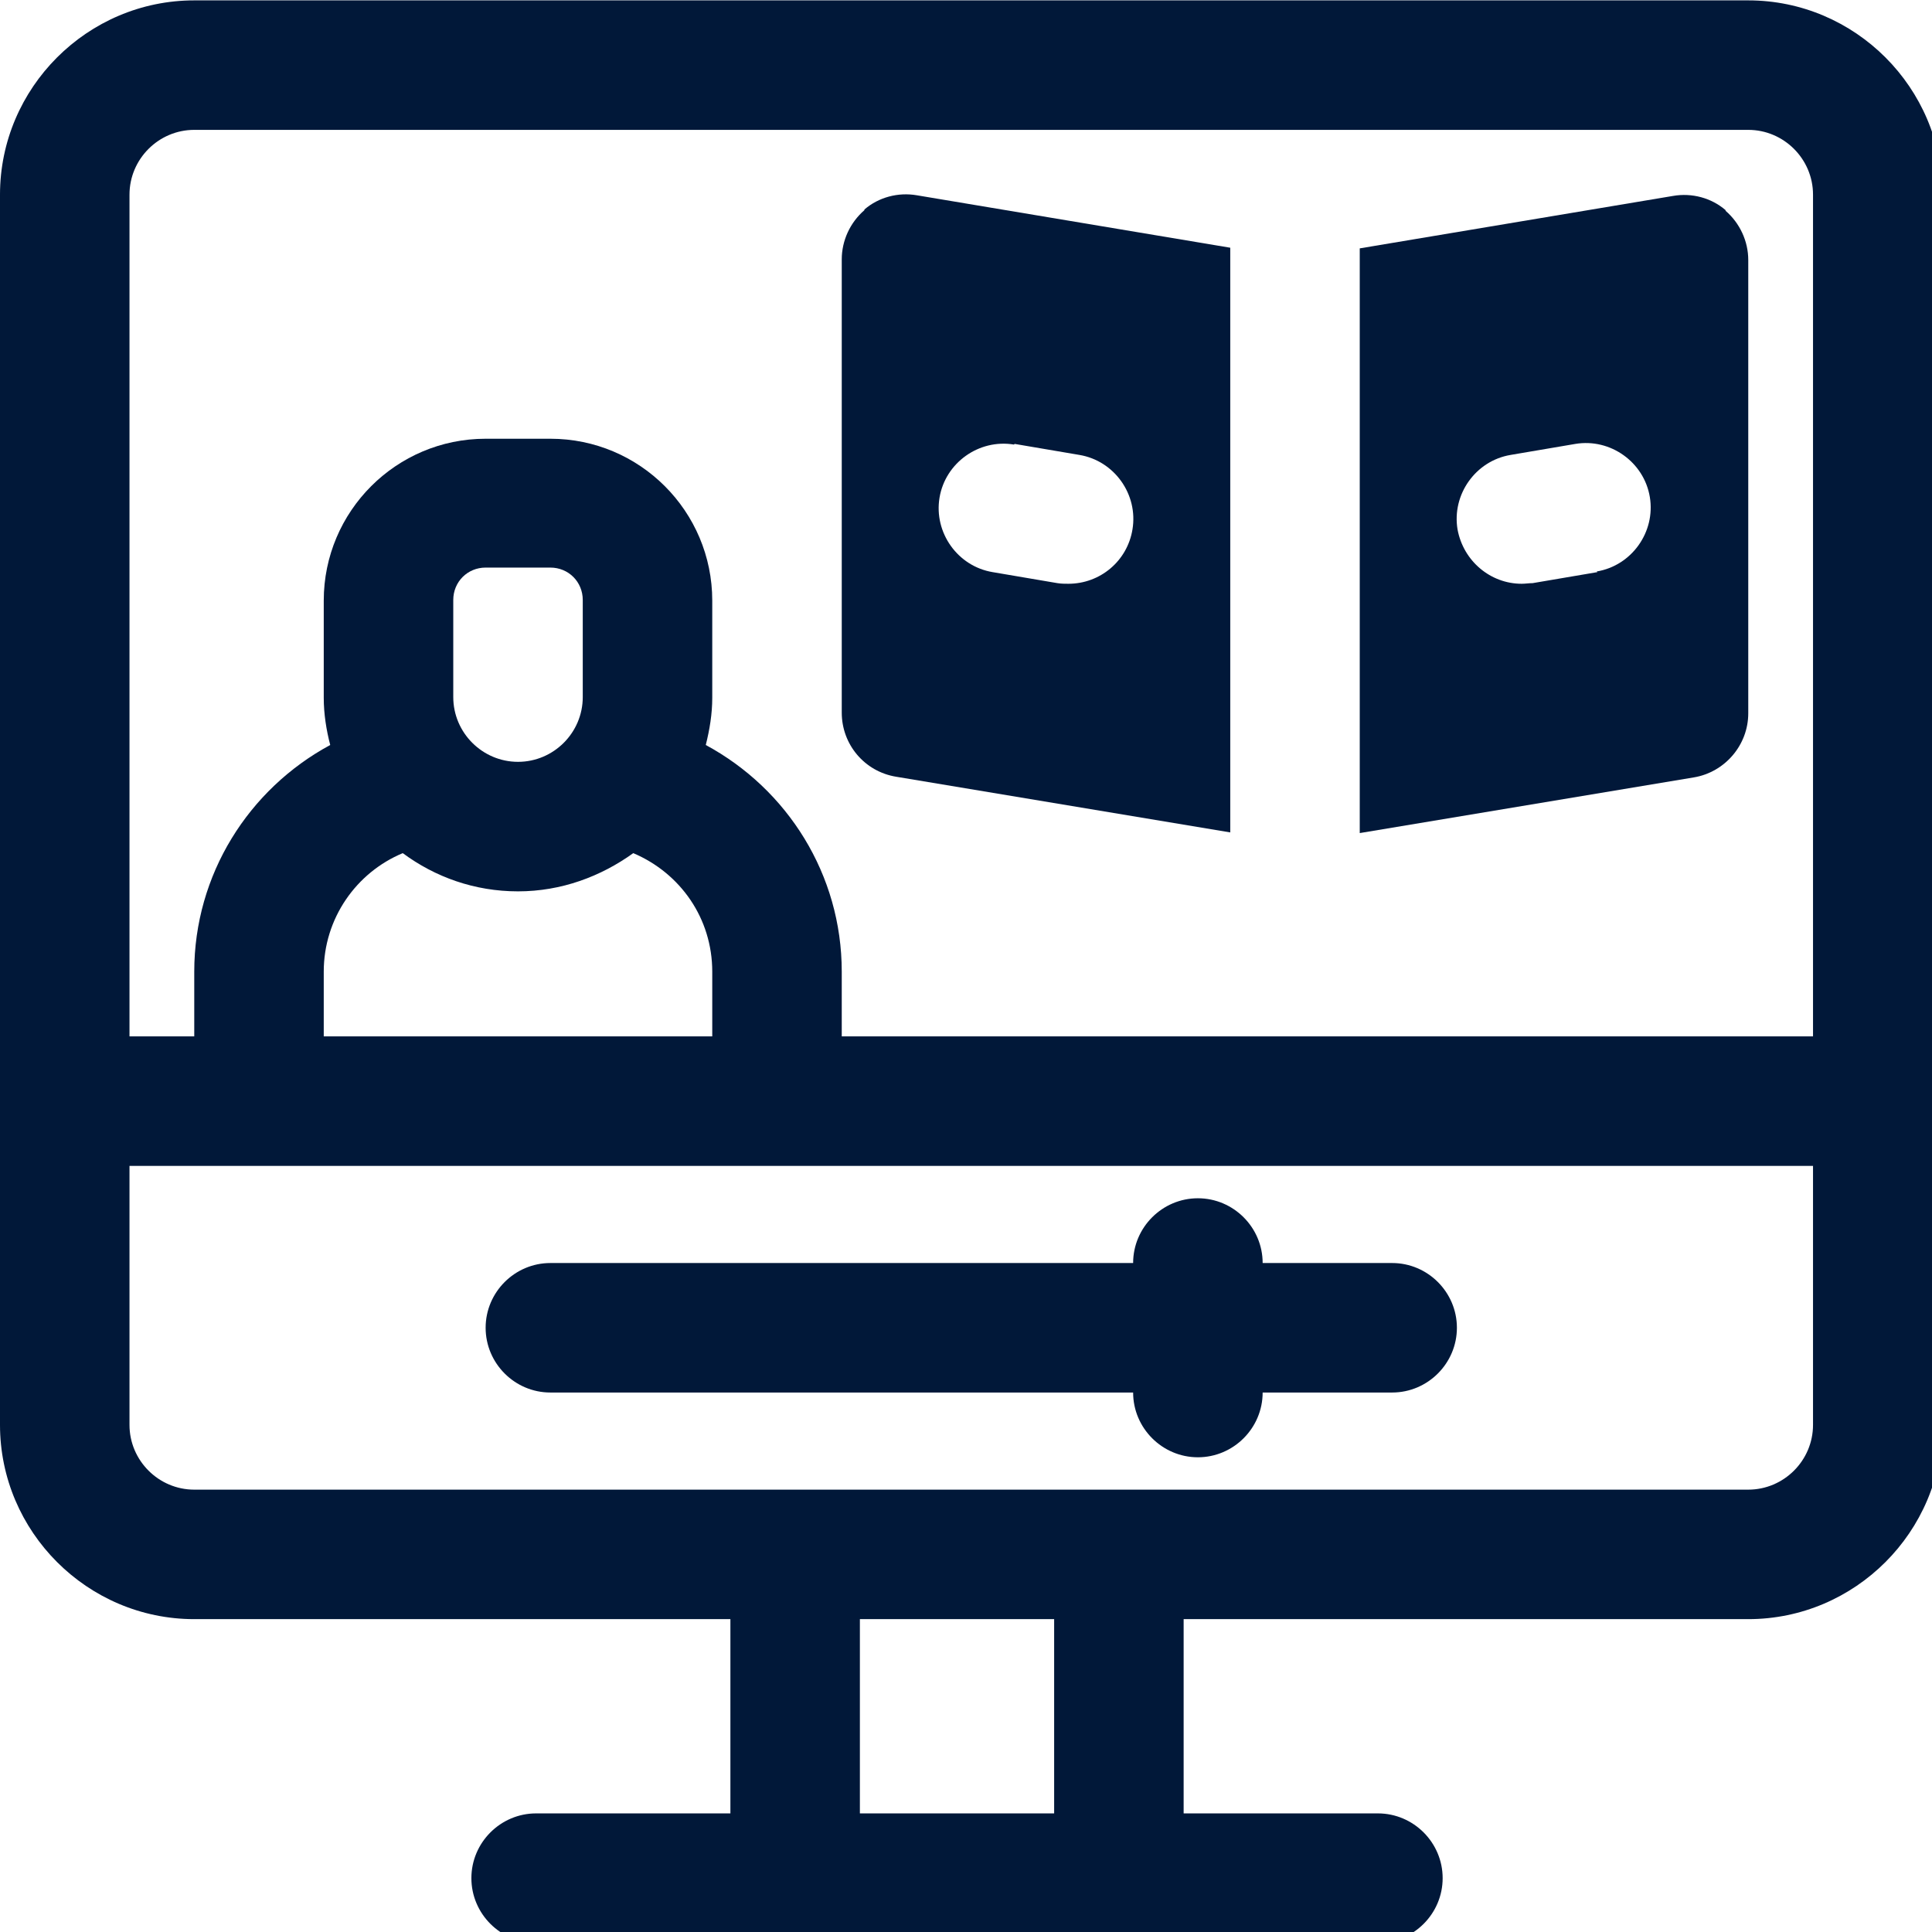
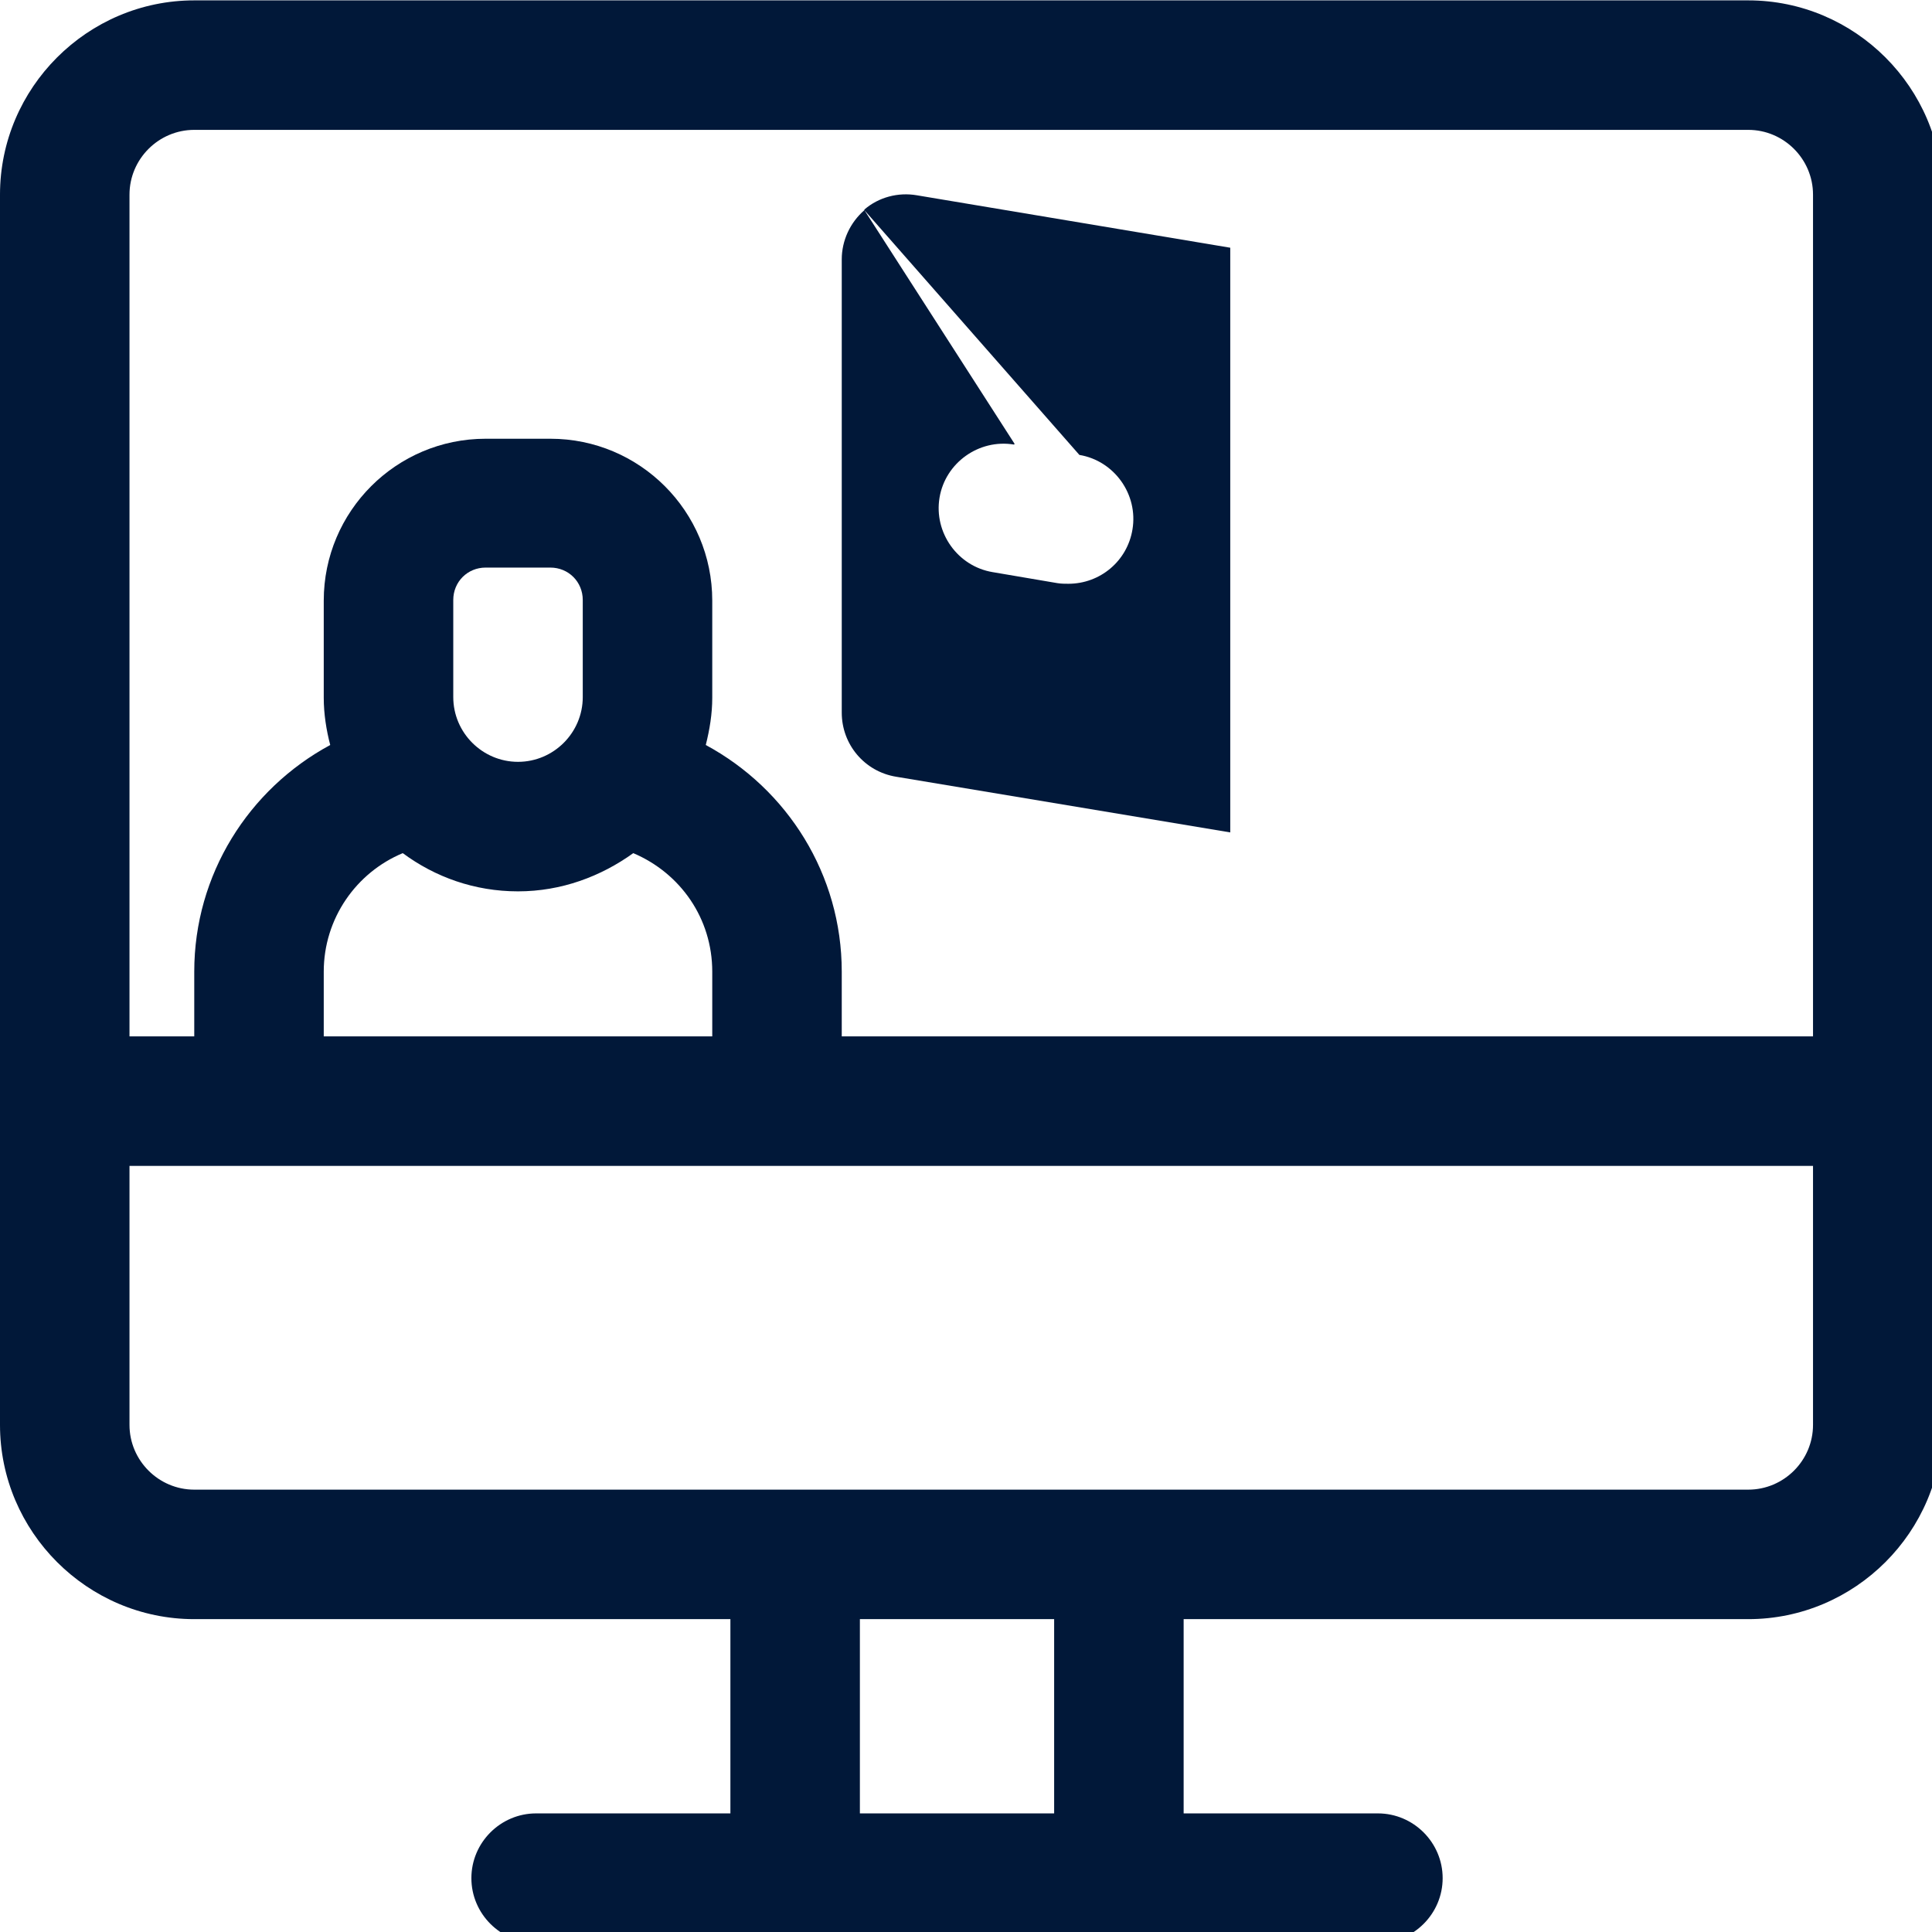
<svg xmlns="http://www.w3.org/2000/svg" width="77px" height="77px" viewBox="0 0 77 77" version="1.1">
  <title>ICON DARK: Online Course</title>
  <g id="ICON-DARK:-Online-Course" stroke="none" stroke-width="1" fill="none" fill-rule="evenodd">
    <g id="ICON:-FREE-WEBINAR" transform="translate(0, 0.015)" fill="#011839" fill-rule="nonzero">
      <g id="Group">
        <path d="M69.677,0 L7.742,0 C3.484,0 0,3.484 0,7.742 L0,56.774 C0,61.032 3.484,64.516 7.742,64.516 L29.11,64.516 L29.11,72.258 L21.368,72.258 C19.948,72.258 18.787,73.419 18.787,74.839 C18.787,76.258 19.948,77.419 21.368,77.419 L54.916,77.419 C56.335,77.419 57.497,76.258 57.497,74.839 C57.497,73.419 56.335,72.258 54.916,72.258 L47.174,72.258 L47.174,64.516 L69.677,64.516 C73.935,64.516 77.419,61.032 77.419,56.774 L77.419,7.742 C77.419,3.484 73.935,0 69.677,0 Z M5.161,7.742 C5.161,6.323 6.323,5.161 7.742,5.161 L69.677,5.161 C71.097,5.161 72.258,6.323 72.258,7.742 L72.258,41.29 L33.548,41.29 L33.548,38.71 C33.548,34.839 31.381,31.432 28.129,29.677 C28.284,29.058 28.387,28.439 28.387,27.794 L28.387,23.923 C28.387,20.361 25.497,17.471 21.935,17.471 L19.355,17.471 C15.794,17.471 12.903,20.361 12.903,23.923 L12.903,27.794 C12.903,28.439 13.006,29.084 13.161,29.677 C9.91,31.432 7.742,34.839 7.742,38.71 L7.742,41.29 L5.161,41.29 L5.161,7.742 Z M16.052,33.987 C17.342,34.942 18.916,35.51 20.645,35.51 C22.374,35.51 23.948,34.916 25.239,33.987 C27.123,34.787 28.387,36.594 28.387,38.71 L28.387,41.29 L12.903,41.29 L12.903,38.71 C12.903,36.594 14.194,34.761 16.052,33.987 Z M18.065,27.768 L18.065,23.897 C18.065,23.174 18.632,22.606 19.355,22.606 L21.935,22.606 C22.658,22.606 23.226,23.174 23.226,23.897 L23.226,27.768 C23.226,29.187 22.065,30.348 20.645,30.348 C19.226,30.348 18.065,29.187 18.065,27.768 Z M42.013,72.258 L34.271,72.258 L34.271,64.516 L42.013,64.516 L42.013,72.258 Z M69.677,59.355 L7.742,59.355 C6.323,59.355 5.161,58.194 5.161,56.774 L5.161,46.452 L72.258,46.452 L72.258,56.774 C72.258,58.194 71.097,59.355 69.677,59.355 Z" id="Shape" />
-         <path d="M55.484,50.323 L50.323,50.323 C50.323,48.903 49.161,47.742 47.742,47.742 C46.323,47.742 45.161,48.903 45.161,50.323 L21.935,50.323 C20.516,50.323 19.355,51.484 19.355,52.903 C19.355,54.323 20.516,55.484 21.935,55.484 L45.161,55.484 C45.161,56.903 46.323,58.065 47.742,58.065 C49.161,58.065 50.323,56.903 50.323,55.484 L55.484,55.484 C56.903,55.484 58.065,54.323 58.065,52.903 C58.065,51.484 56.903,50.323 55.484,50.323 Z" id="Path" />
      </g>
      <g id="Group" transform="translate(33.548, 7.73)">
-         <path d="M35.226,0.631 C34.658,0.141 33.884,-0.066 33.135,0.063 L20.645,2.154 L20.645,25.457 L33.961,23.238 C35.2,23.031 36.129,21.947 36.129,20.683 L36.129,2.618 C36.129,1.87 35.794,1.147 35.226,0.657 L35.226,0.631 Z M30.116,15.057 L27.535,15.496 C27.381,15.496 27.252,15.521 27.097,15.521 C25.858,15.521 24.774,14.618 24.542,13.354 C24.31,11.96 25.265,10.618 26.658,10.386 L29.239,9.947 C30.632,9.715 31.974,10.67 32.206,12.063 C32.439,13.457 31.484,14.799 30.09,15.031 L30.116,15.057 Z" id="Shape" />
-         <path d="M0.903,0.631 C0.335,1.121 0,1.844 0,2.592 L0,20.657 C0,21.921 0.903,23.005 2.168,23.212 L15.484,25.431 L15.484,2.128 L2.994,0.038 C2.245,-0.091 1.471,0.115 0.903,0.605 L0.903,0.631 Z M6.89,9.947 L9.471,10.386 C10.865,10.618 11.819,11.96 11.587,13.354 C11.381,14.618 10.297,15.521 9.032,15.521 C8.903,15.521 8.748,15.521 8.594,15.496 L6.013,15.057 C4.619,14.825 3.665,13.483 3.897,12.089 C4.129,10.696 5.471,9.741 6.865,9.973 L6.89,9.947 Z" id="Shape" />
+         <path d="M0.903,0.631 C0.335,1.121 0,1.844 0,2.592 L0,20.657 C0,21.921 0.903,23.005 2.168,23.212 L15.484,25.431 L15.484,2.128 L2.994,0.038 C2.245,-0.091 1.471,0.115 0.903,0.605 L0.903,0.631 Z L9.471,10.386 C10.865,10.618 11.819,11.96 11.587,13.354 C11.381,14.618 10.297,15.521 9.032,15.521 C8.903,15.521 8.748,15.521 8.594,15.496 L6.013,15.057 C4.619,14.825 3.665,13.483 3.897,12.089 C4.129,10.696 5.471,9.741 6.865,9.973 L6.89,9.947 Z" id="Shape" />
      </g>
    </g>
  </g>
</svg>